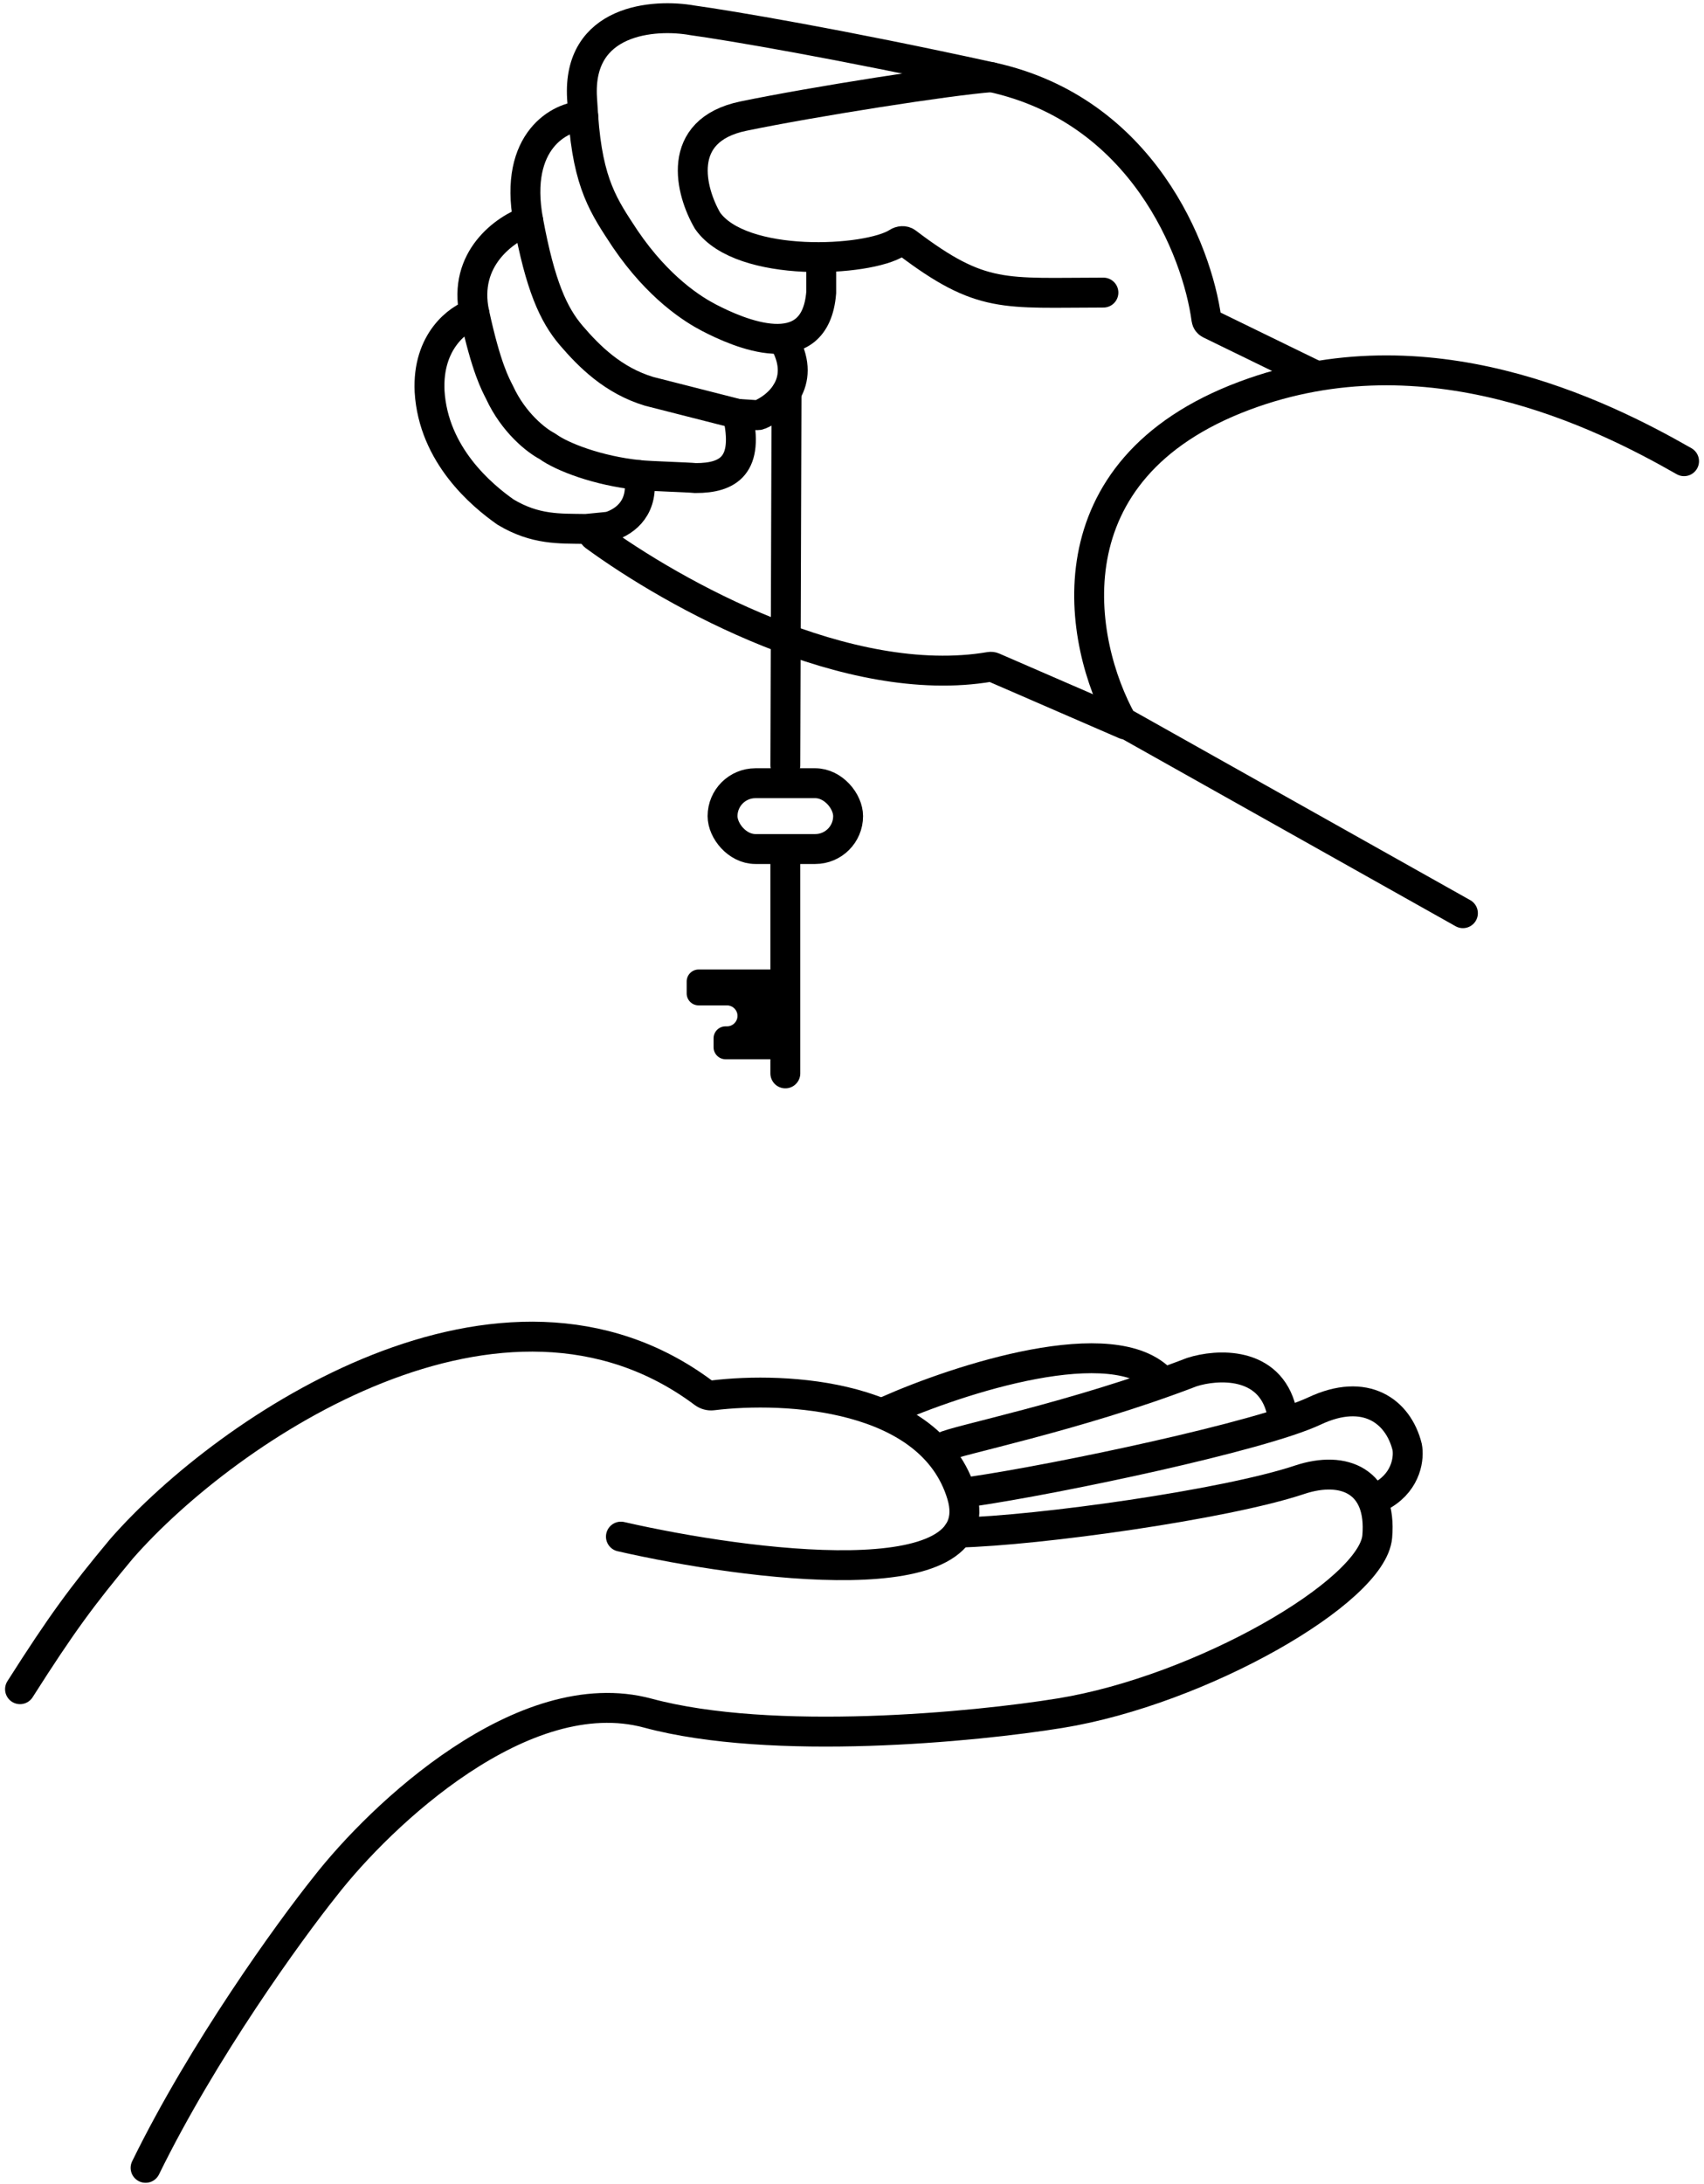
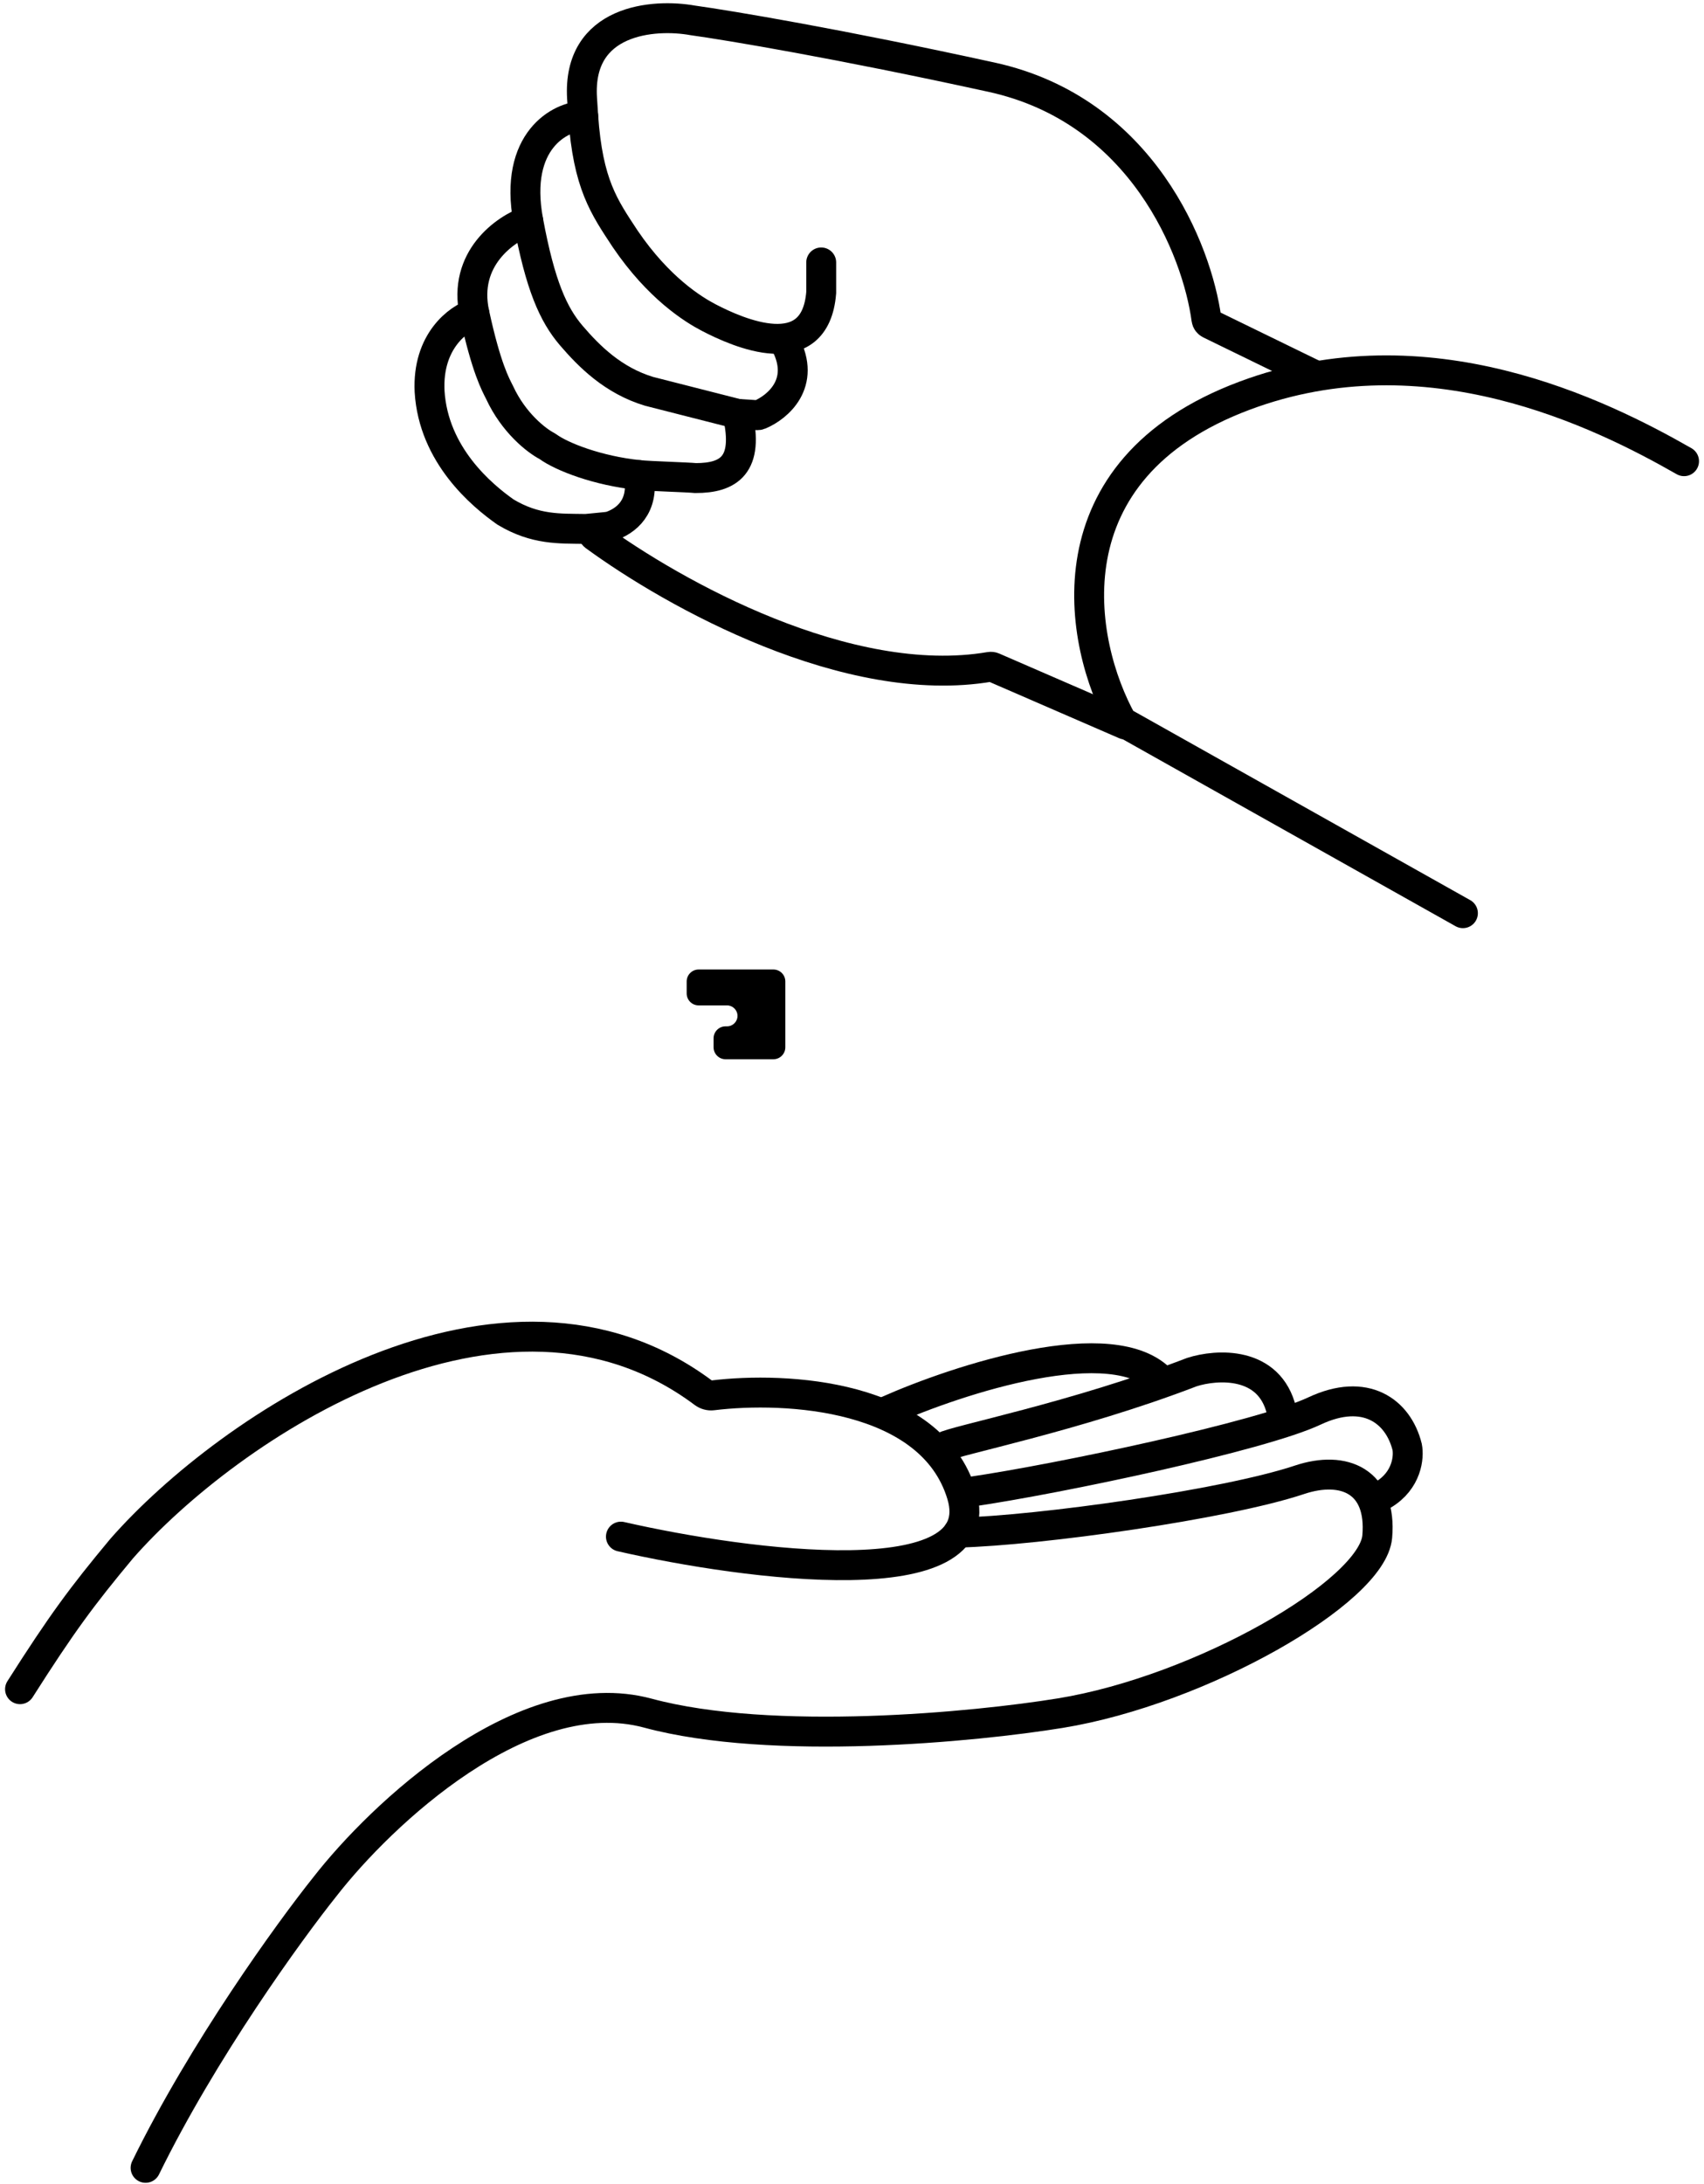
<svg xmlns="http://www.w3.org/2000/svg" width="285" height="365" viewBox="0 0 285 365" fill="none">
  <path d="M160.27 256.155C173.77 255.821 204.919 251.472 217.349 247.328C224.849 244.827 231.149 247.628 230.349 256.828C229.549 266.028 200.849 282.502 177.349 286.328C163.016 288.661 129.149 291.928 108.349 286.328C87.549 280.728 63.682 303.328 54.349 315.328C48.349 322.828 33.949 342.728 24.349 362.328" stroke="black" stroke-width="5" stroke-linecap="round" />
  <path d="M162.349 249.329C177.182 247.162 210.91 240.035 219.849 235.829C228.349 231.829 233.849 235.829 235.349 241.829C235.682 243.495 235.349 247.429 231.349 249.829" stroke="black" stroke-width="5" stroke-linecap="round" />
  <path d="M148.349 235.829C160.349 230.495 186.349 222.029 194.349 230.829" stroke="black" stroke-width="5" stroke-linecap="round" />
  <path d="M157.849 241.829C159.349 240.829 179.849 236.829 199.349 229.329C203.516 227.995 212.349 227.429 214.349 235.829" stroke="black" stroke-width="5" stroke-linecap="round" />
  <path d="M103.849 256.828C125.016 261.662 166.049 267.028 160.849 249.828C155.766 233.014 131.474 231.713 119.176 233.22C118.642 233.286 118.101 233.134 117.67 232.812C84.127 207.745 38.228 238.466 20.349 258.828C13.682 266.828 10.349 271.328 3.349 282.328" stroke="black" stroke-width="5" stroke-linecap="round" />
  <path d="M99.849 88.413V88.413C99.205 88.41 98.923 89.215 99.443 89.595C112.752 99.323 141.805 115.493 165.554 111.456C165.747 111.423 165.946 111.446 166.126 111.524L188.164 121.084" stroke="black" stroke-width="5" stroke-linecap="round" />
  <path d="M79.349 52.404C76.683 53.238 71.449 57.004 71.849 65.404C72.489 76.06 80.583 82.798 84.55 85.585C89.55 88.585 93.61 88.335 97.849 88.404V88.404C98.003 88.407 101.819 88.05 101.965 88.003C104.707 87.121 107.788 84.711 106.849 79.399" stroke="black" stroke-width="5" stroke-linecap="round" />
  <path d="M88.349 36.904C84.516 38.238 77.349 43.204 79.349 52.404C81.349 61.604 82.883 64.251 83.55 65.585C85.913 70.705 89.763 73.659 91.472 74.544C91.525 74.572 91.572 74.601 91.621 74.637C93.953 76.342 99.957 78.689 106.849 79.399C108.738 79.594 114.962 79.762 116.349 79.904C121.849 79.904 125.349 77.784 123.349 69.171" stroke="black" stroke-width="5" stroke-linecap="round" />
  <path d="M97.544 19.404C93.849 19.404 85.849 23.404 88.349 36.904C90.349 47.704 92.55 52.584 95.55 56.084C98.55 59.584 102.55 63.584 108.55 65.404L123.26 69.148C123.319 69.163 123.38 69.173 123.441 69.177L126.627 69.389C126.773 69.399 126.919 69.378 127.054 69.322C130.073 68.056 134.869 64.052 131.349 57.404" stroke="black" stroke-width="5" stroke-linecap="round" />
  <path d="M219.664 62.585L202.341 54.144C202.035 53.995 201.828 53.71 201.783 53.372C200.233 41.834 191.055 18.419 165.85 12.905C140.25 7.305 121.85 4.238 115.85 3.405C109.35 2.238 96.55 3.205 97.35 16.405C97.412 17.437 97.477 18.437 97.544 19.405C98.333 30.816 101.051 34.585 104.551 39.905C110.156 48.161 115.944 51.727 118.551 53.085C123.35 55.585 136.349 61.405 137.35 48.905V43.863" stroke="black" stroke-width="5" stroke-linecap="round" />
-   <path d="M165.85 12.904C158.85 13.404 135.949 17.004 124.349 19.404C112.749 21.804 115.516 32.071 118.349 36.904C123.981 44.882 145.174 43.757 150.1 40.558C150.563 40.257 151.211 40.184 151.65 40.517C164.2 50.037 167.899 48.904 184.55 48.904" stroke="black" stroke-width="5" stroke-linecap="round" />
-   <path d="M131.55 65.585L131.349 127.905" stroke="black" stroke-width="5" stroke-linecap="round" />
-   <rect x="120.849" y="130.904" width="21" height="11" rx="5.5" stroke="black" stroke-width="5" />
-   <path d="M131.349 143.404L131.349 179.404" stroke="black" stroke-width="5" stroke-linecap="round" />
  <path d="M244.678 152.628L187.677 120.628C180.344 107.461 174.978 78.528 208.178 66.128C238.664 54.741 267.664 69.085 281.664 77.085" stroke="black" stroke-width="5" stroke-linecap="round" />
  <path d="M116.849 162.04H129.349C130.454 162.04 131.349 162.935 131.349 164.04V175.04C131.349 176.145 130.454 177.04 129.349 177.04H121.349C120.245 177.04 119.349 176.145 119.349 175.04V173.54C119.349 172.435 120.245 171.54 121.349 171.54H121.599C122.566 171.54 123.349 170.757 123.349 169.79C123.349 168.824 122.566 168.04 121.599 168.04H116.849C115.745 168.04 114.849 167.145 114.849 166.04V164.04C114.849 162.935 115.745 162.04 116.849 162.04Z" fill="black" />
</svg>